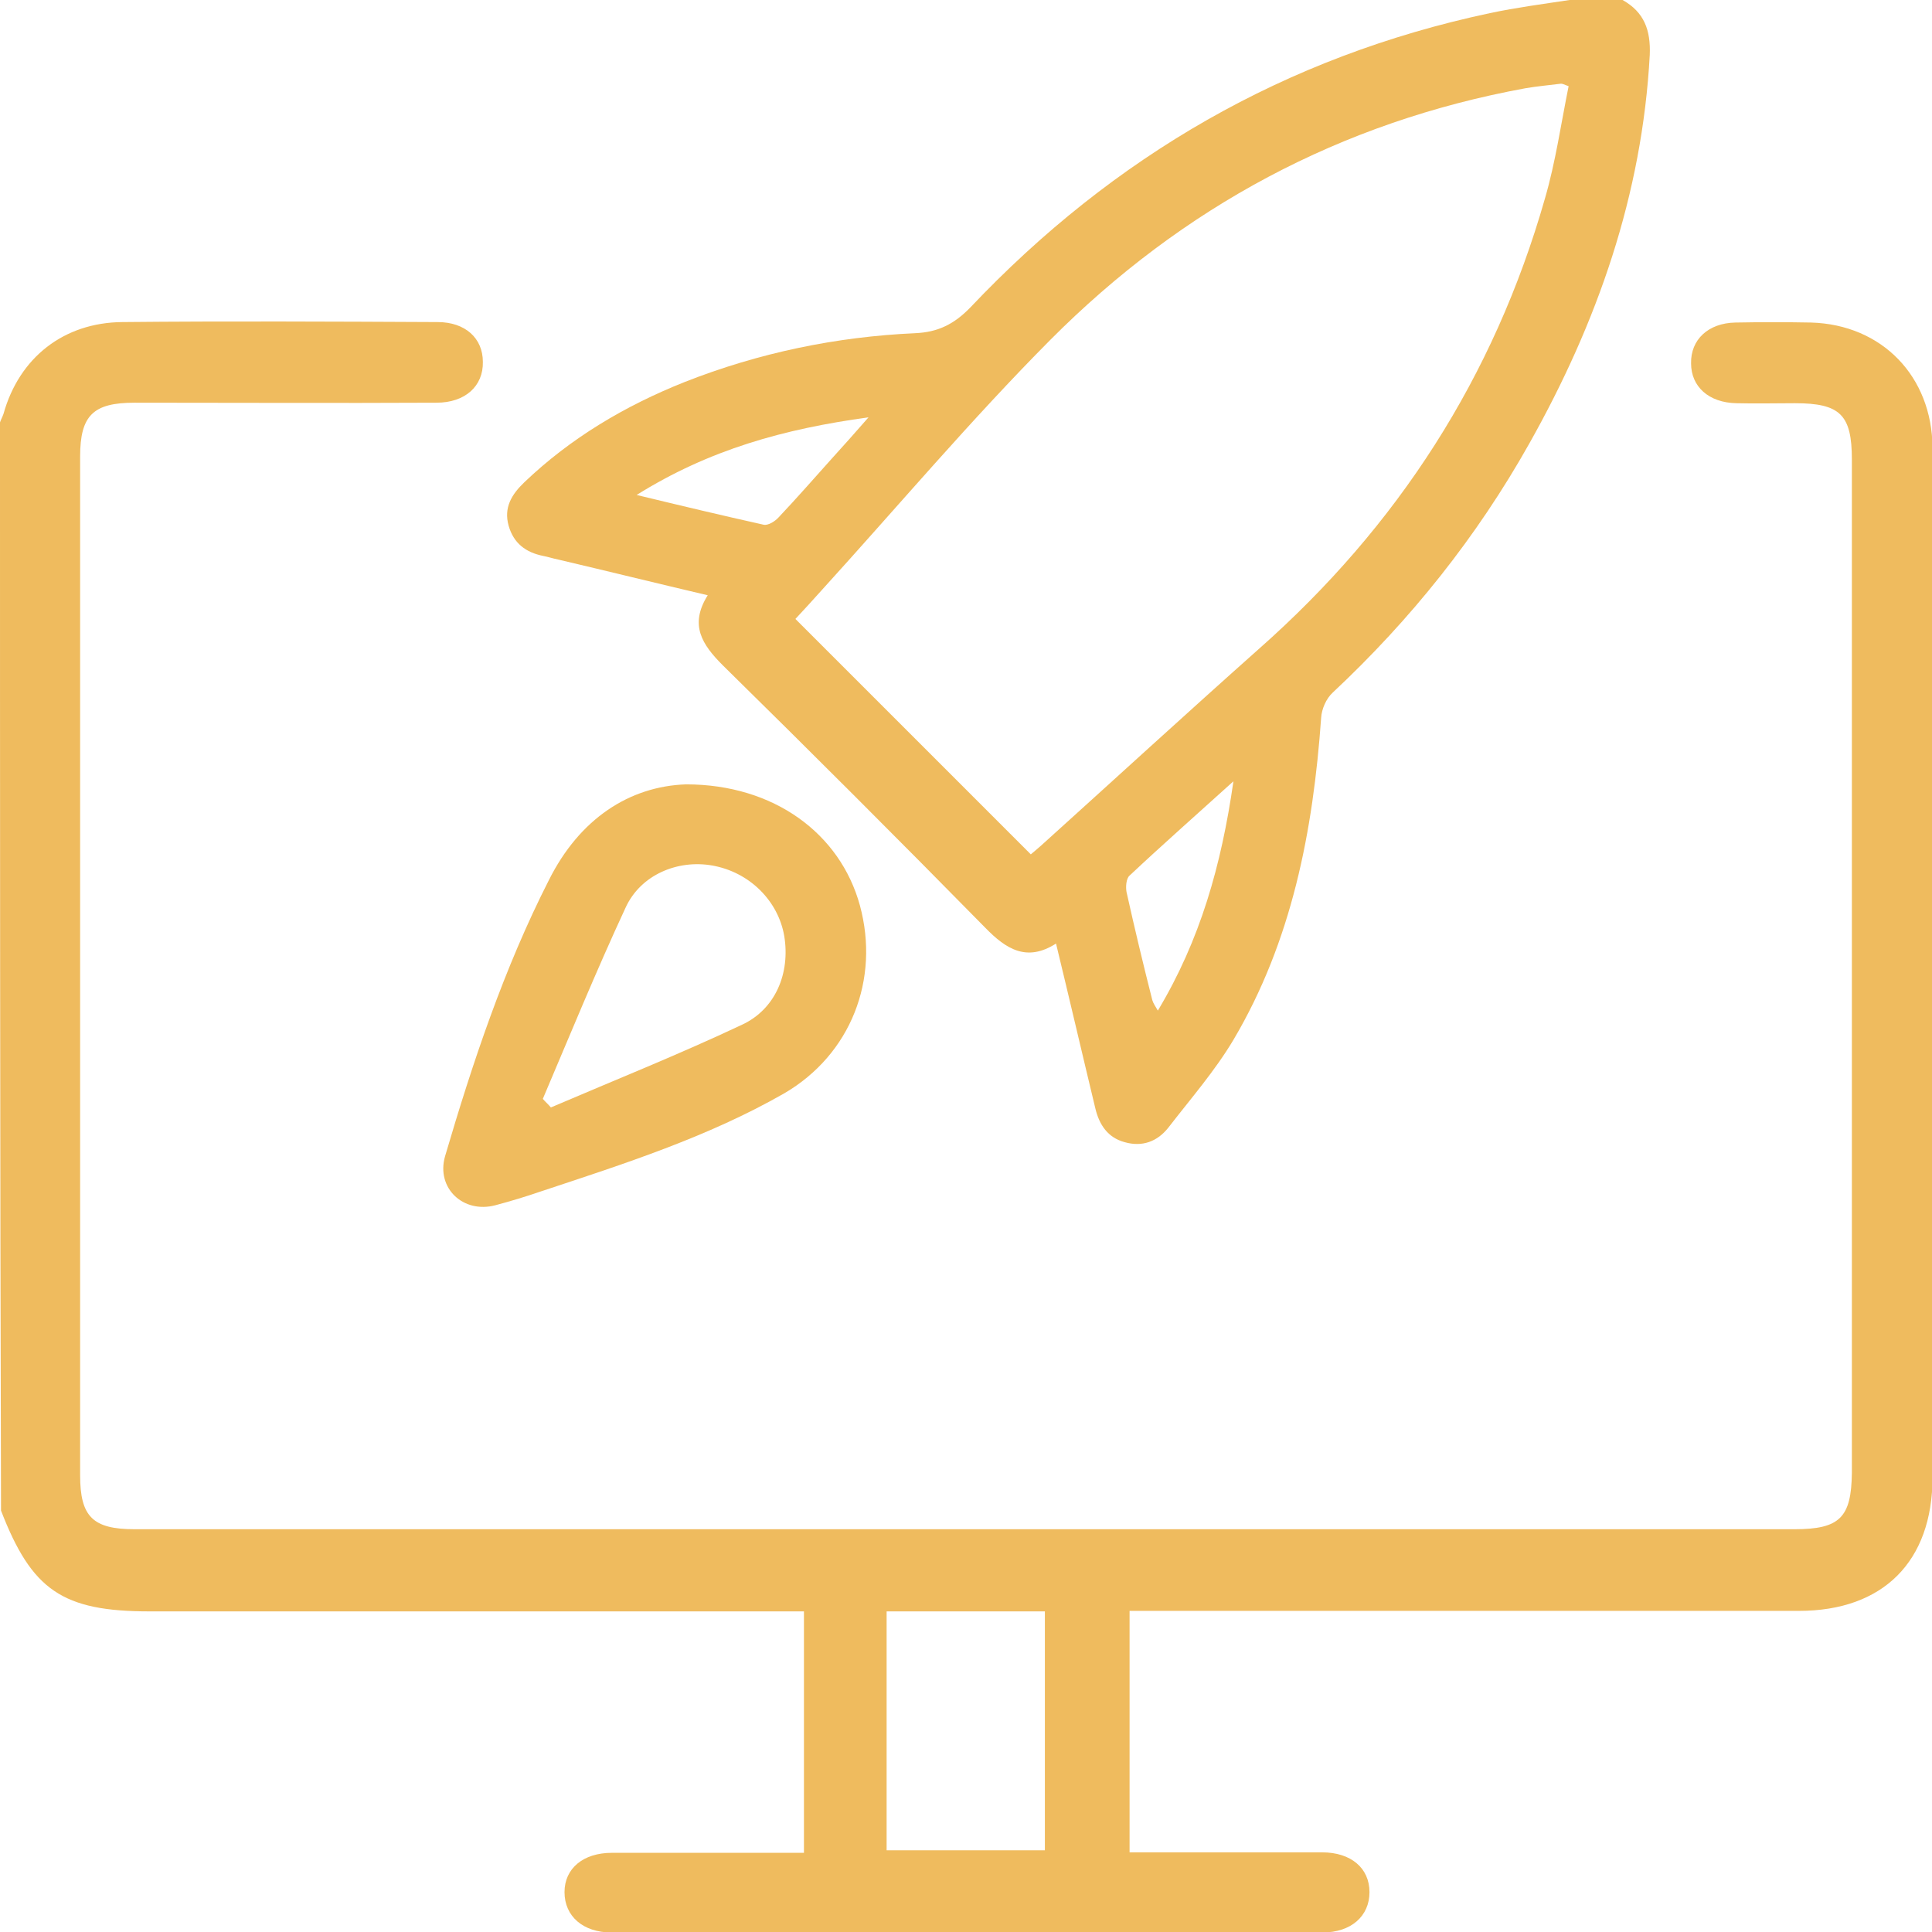
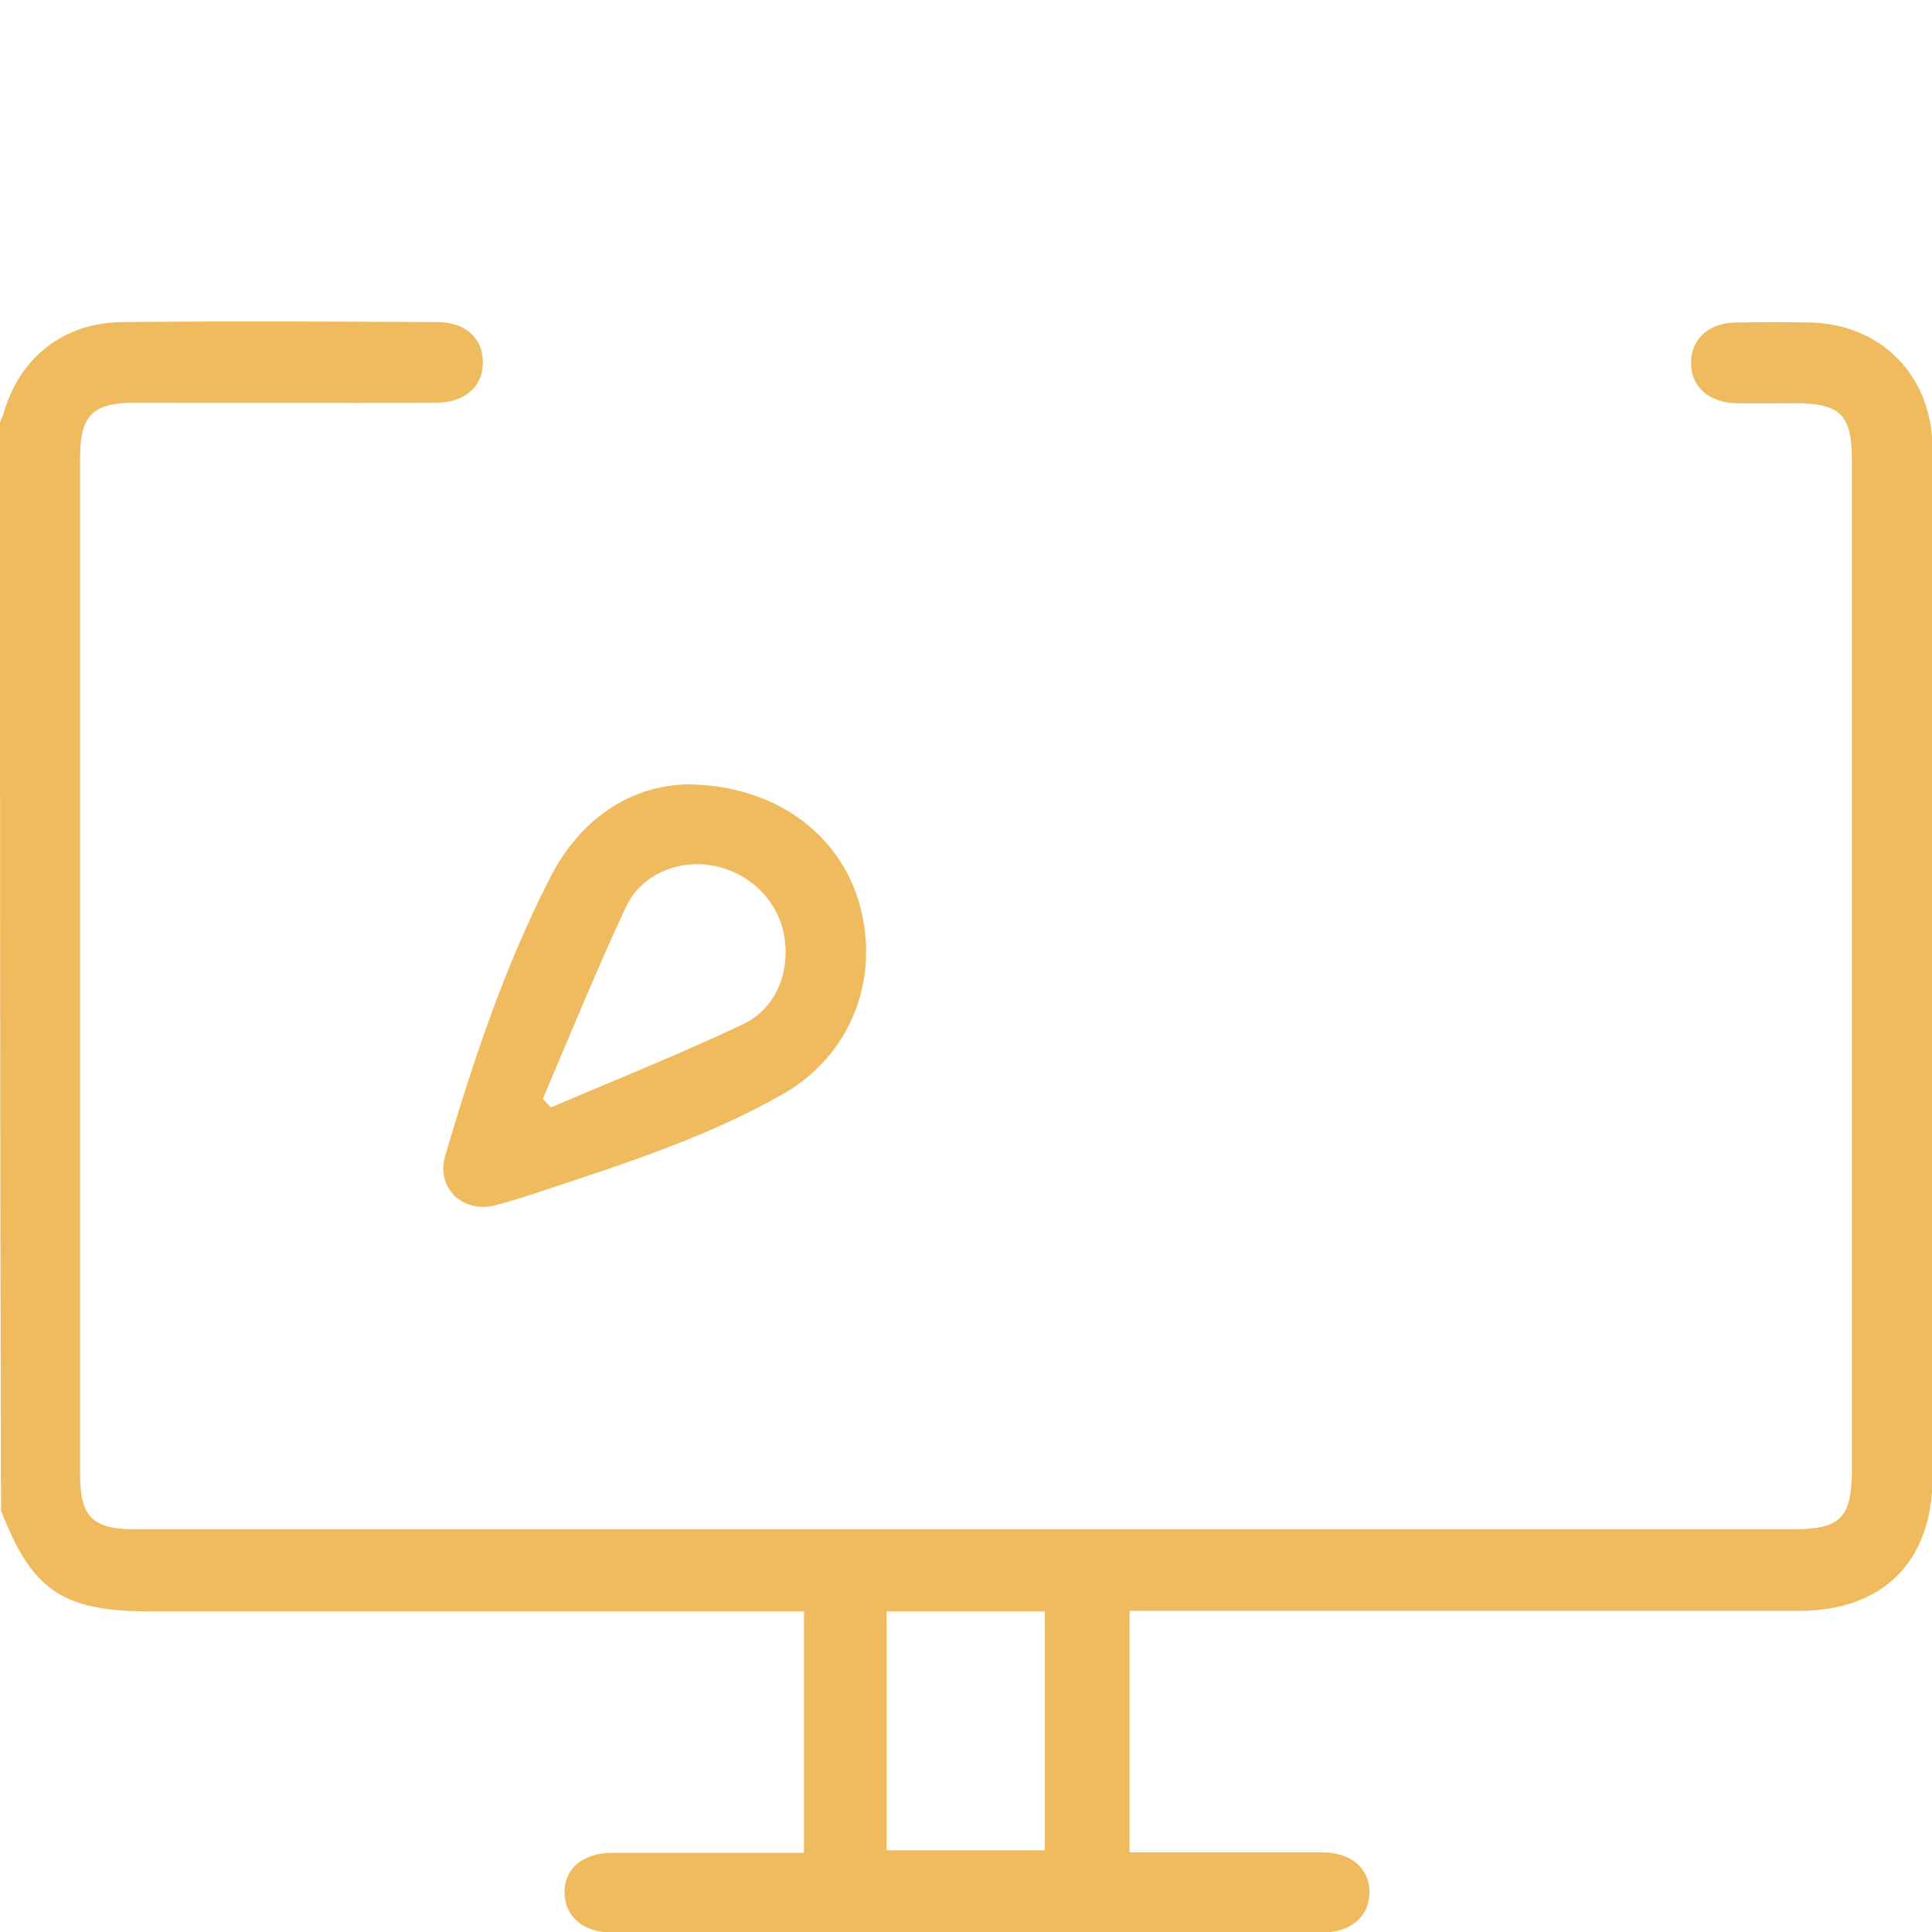
<svg xmlns="http://www.w3.org/2000/svg" width="57" height="57" viewBox="0 0 57 57" fill="none">
  <path d="M0 12.461C0.03 12.372 0.074 12.297 0.104 12.208C0.565 10.557 1.874 9.516 3.614 9.502C6.707 9.472 9.815 9.487 12.908 9.502C13.726 9.502 14.246 9.977 14.246 10.676C14.261 11.39 13.726 11.881 12.878 11.881C9.904 11.896 6.945 11.881 3.971 11.881C2.751 11.881 2.364 12.253 2.364 13.472C2.364 23.495 2.364 33.503 2.364 43.526C2.364 44.745 2.736 45.117 3.971 45.117C10.142 45.117 16.328 45.117 22.5 45.117C32.642 45.117 42.798 45.117 52.94 45.117C54.279 45.117 54.621 44.775 54.636 43.452C54.636 33.488 54.636 23.525 54.636 13.561C54.636 12.238 54.294 11.896 52.955 11.896C52.375 11.896 51.81 11.911 51.23 11.896C50.412 11.881 49.892 11.405 49.892 10.721C49.877 10.022 50.397 9.531 51.2 9.516C51.944 9.502 52.688 9.502 53.431 9.516C55.528 9.576 57 11.108 57.015 13.204C57.03 16.283 57.015 19.361 57.015 22.439C57.015 29.488 57.015 36.537 57.015 43.586C57.015 46.069 55.557 47.526 53.074 47.526C46.754 47.526 40.419 47.526 34.099 47.526C33.861 47.526 33.623 47.526 33.326 47.526C33.326 49.906 33.326 52.24 33.326 54.65C33.534 54.65 33.742 54.65 33.935 54.65C35.631 54.65 37.311 54.65 39.006 54.65C39.854 54.65 40.404 55.111 40.404 55.824C40.404 56.538 39.854 57.014 39.021 57.014C32.032 57.014 25.028 57.014 18.038 57.014C17.206 57.014 16.655 56.538 16.655 55.824C16.655 55.125 17.206 54.664 18.053 54.664C19.719 54.664 21.399 54.664 23.065 54.664C23.273 54.664 23.466 54.664 23.719 54.664C23.719 52.285 23.719 49.95 23.719 47.541C23.496 47.541 23.273 47.541 23.065 47.541C16.849 47.541 10.633 47.541 4.417 47.541C1.844 47.541 0.937 46.917 0.03 44.567C0 33.845 0 23.153 0 12.461ZM26.158 54.59C27.734 54.59 29.266 54.59 30.827 54.59C30.827 52.225 30.827 49.891 30.827 47.541C29.251 47.541 27.704 47.541 26.158 47.541C26.158 49.906 26.158 52.225 26.158 54.59Z" fill="#EFBB5E" />
-   <path d="M47.87 0C48.51 0.357 48.703 0.892 48.673 1.621C48.45 5.74 47.127 9.517 45.119 13.086C43.573 15.838 41.625 18.276 39.32 20.433C39.126 20.611 38.992 20.923 38.978 21.176C38.74 24.522 38.115 27.764 36.39 30.679C35.84 31.601 35.126 32.419 34.472 33.266C34.145 33.682 33.699 33.846 33.178 33.697C32.687 33.563 32.434 33.192 32.316 32.701C31.929 31.095 31.557 29.489 31.156 27.838C30.293 28.389 29.683 28.002 29.074 27.377C26.516 24.775 23.928 22.187 21.326 19.63C20.716 19.02 20.33 18.44 20.88 17.562C19.363 17.206 17.921 16.849 16.463 16.507C16.314 16.477 16.181 16.432 16.032 16.403C15.511 16.299 15.155 16.031 15.006 15.51C14.857 14.975 15.095 14.588 15.467 14.231C16.835 12.923 18.441 11.971 20.196 11.272C22.382 10.41 24.672 9.934 27.007 9.83C27.676 9.8 28.152 9.562 28.628 9.071C32.851 4.61 37.937 1.666 43.959 0.387C44.733 0.223 45.521 0.119 46.309 0C46.83 0 47.35 0 47.87 0ZM46.279 2.543C46.13 2.483 46.086 2.469 46.056 2.469C45.714 2.513 45.357 2.543 45.015 2.602C39.558 3.599 34.888 6.112 30.992 10.023C28.642 12.387 26.486 14.945 24.241 17.414C23.973 17.711 23.705 18.009 23.467 18.261C25.802 20.596 28.092 22.886 30.412 25.206C30.486 25.147 30.605 25.043 30.709 24.953C32.851 23.02 34.992 21.057 37.148 19.139C41.238 15.525 44.078 11.123 45.58 5.859C45.893 4.788 46.056 3.643 46.279 2.543ZM36.39 23.05C35.29 24.046 34.293 24.924 33.327 25.831C33.223 25.92 33.208 26.173 33.237 26.321C33.475 27.392 33.728 28.448 33.996 29.504C34.026 29.608 34.085 29.682 34.16 29.816C35.409 27.734 36.033 25.533 36.39 23.05ZM18.783 14.603C20.136 14.93 21.326 15.213 22.53 15.481C22.664 15.51 22.872 15.377 22.977 15.258C23.512 14.692 24.018 14.112 24.538 13.533C24.865 13.176 25.192 12.804 25.624 12.313C23.125 12.655 20.924 13.265 18.783 14.603Z" fill="#EFBB5E" />
  <path d="M20.238 23.141C22.841 23.141 24.789 24.598 25.369 26.71C25.964 28.896 25.101 31.111 23.138 32.257C20.878 33.55 18.409 34.338 15.941 35.156C15.51 35.305 15.063 35.439 14.617 35.558C13.666 35.811 12.863 35.052 13.13 34.115C13.948 31.334 14.87 28.569 16.194 25.966C17.101 24.152 18.573 23.2 20.238 23.141ZM16.015 32.42C16.09 32.509 16.179 32.584 16.253 32.673C18.127 31.87 20.03 31.111 21.889 30.234C22.886 29.773 23.317 28.702 23.138 27.617C22.96 26.576 22.112 25.728 21.012 25.535C20.001 25.356 18.9 25.802 18.454 26.784C17.591 28.643 16.818 30.531 16.015 32.42Z" fill="#EFBB5E" />
</svg>